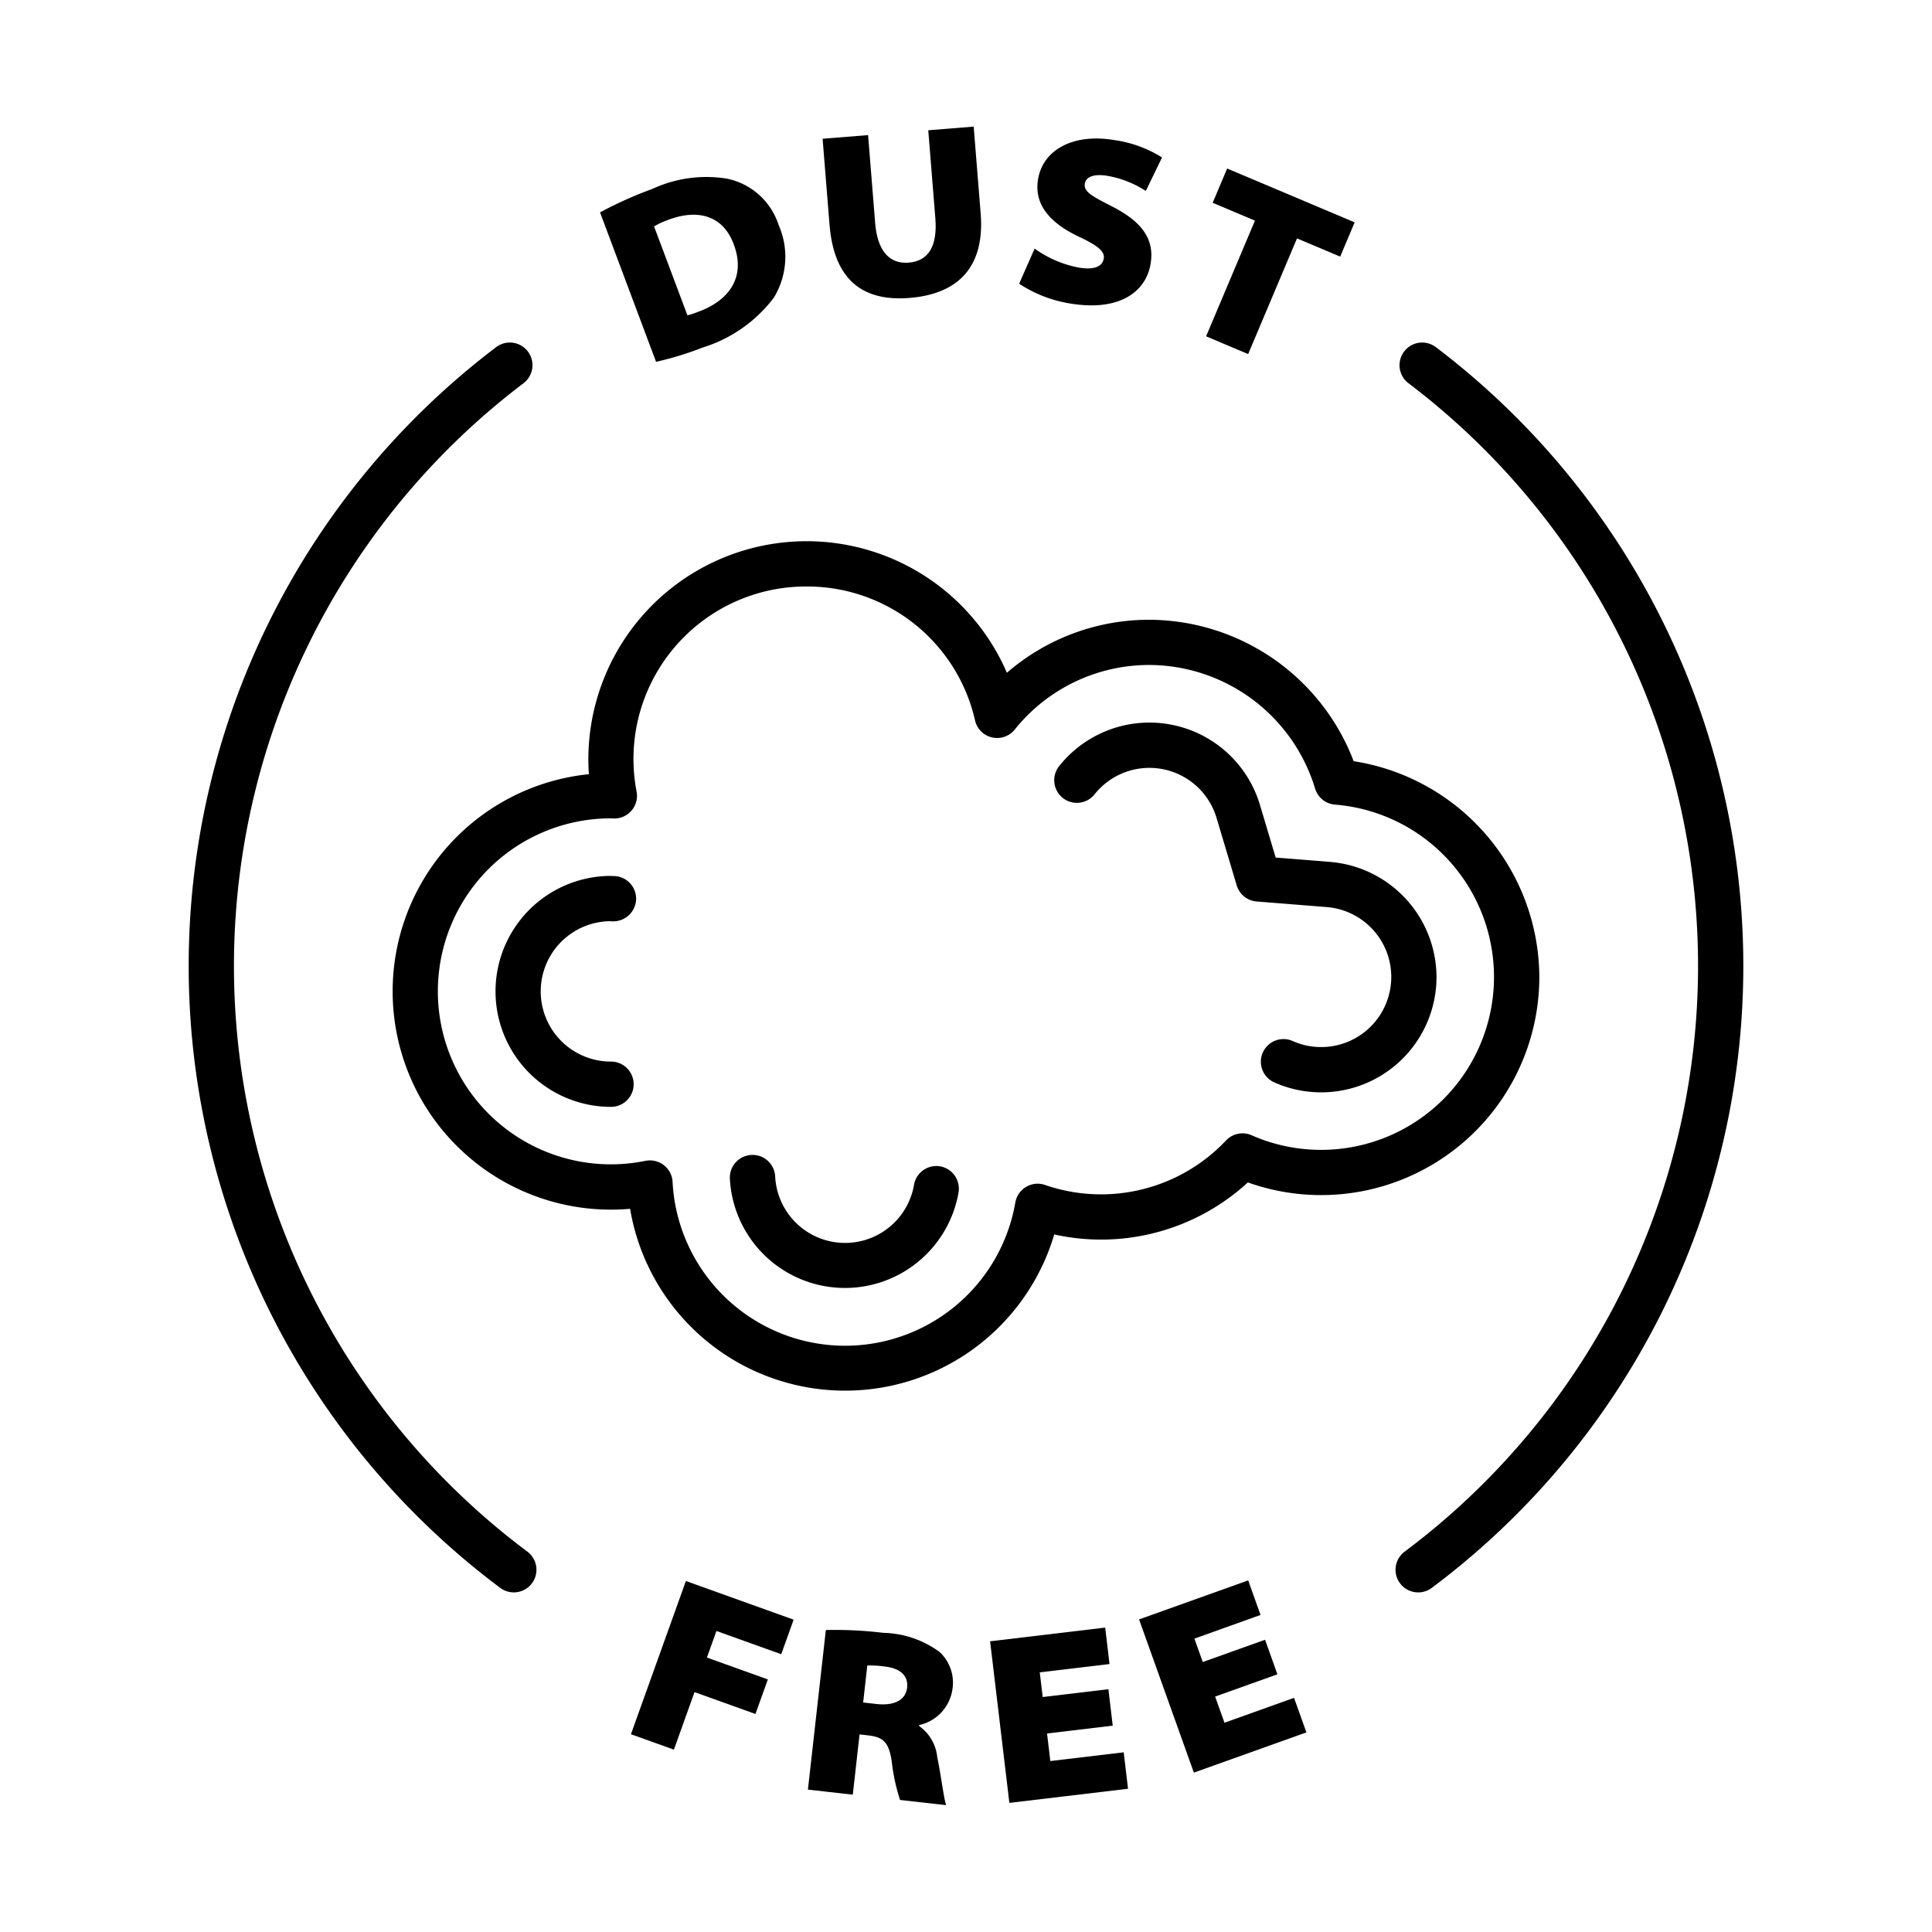
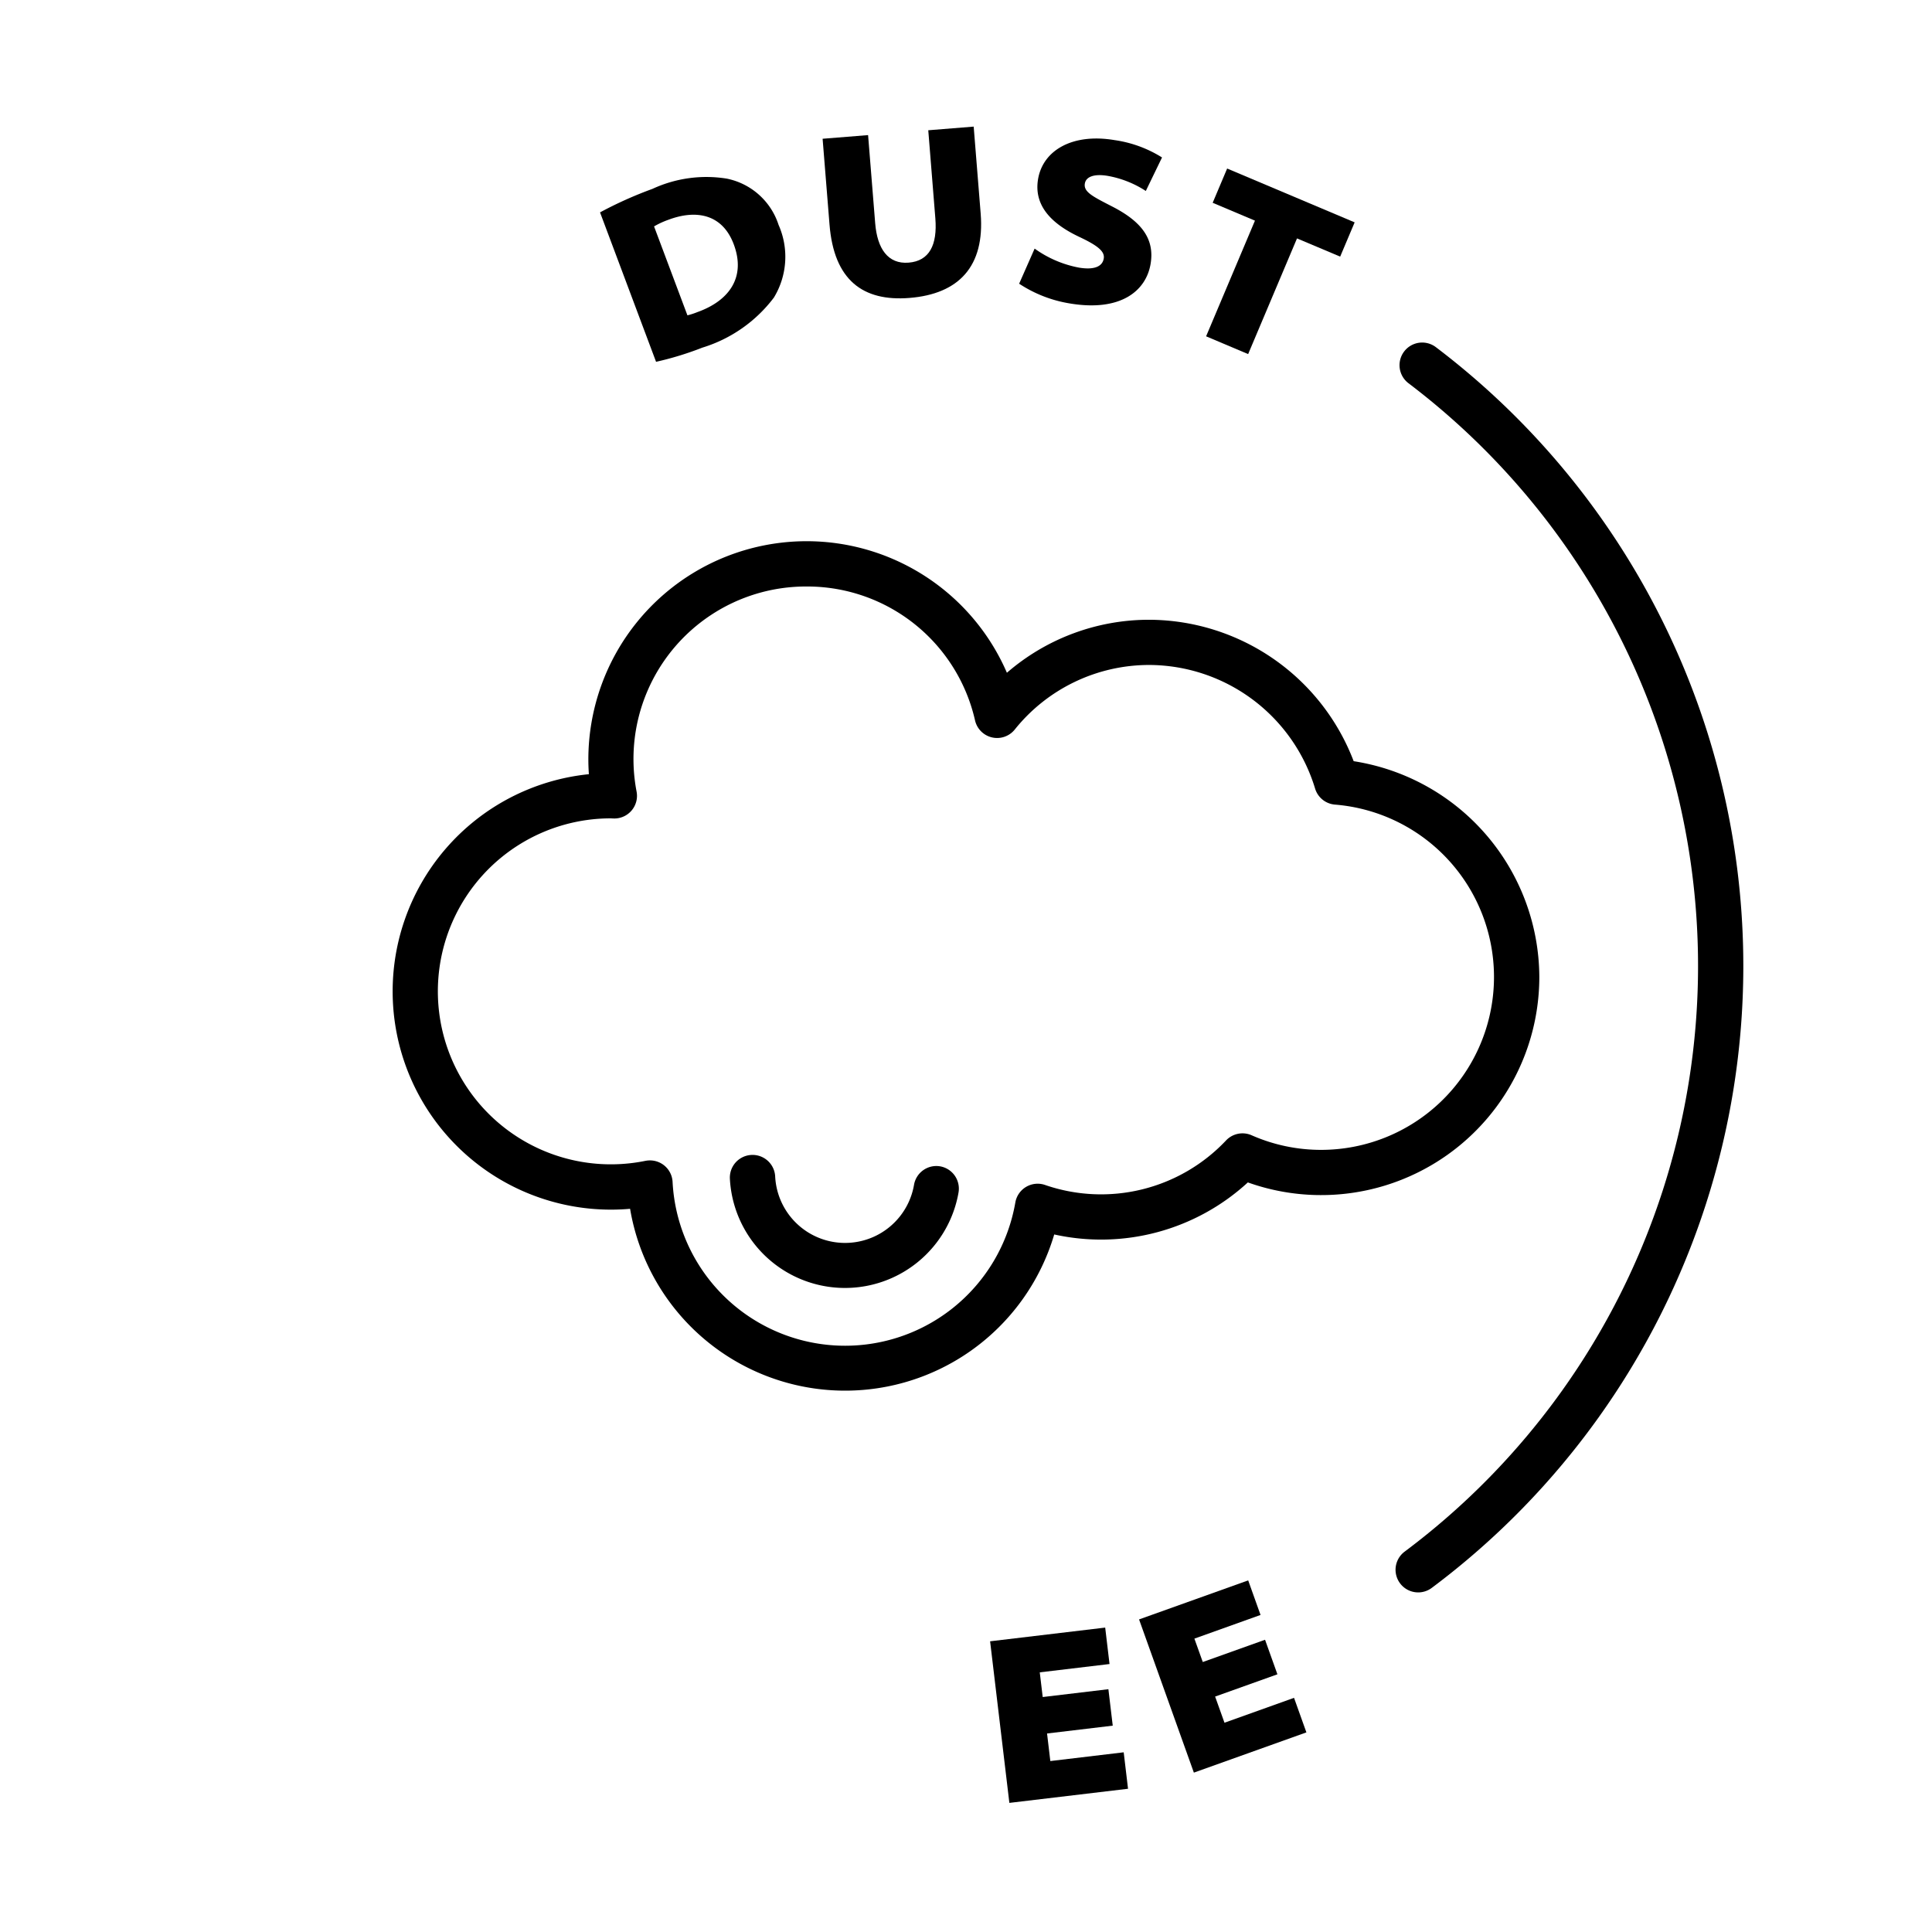
<svg xmlns="http://www.w3.org/2000/svg" width="128" viewBox="0 0 128 128" height="128">
  <g>
    <path d="m101.984 64.72a14.533 14.533 0 0 0 -12.3-14.289 14.556 14.556 0 0 0 -13.532-9.37 14.381 14.381 0 0 0 -9.442 3.511 14.46 14.46 0 0 0 -27.73 5.746c0 .322.012.646.035.974a14.462 14.462 0 0 0 1.465 28.85q.633 0 1.265-.056a14.447 14.447 0 0 0 28.1 1.7 14.367 14.367 0 0 0 12.828-3.448 14.455 14.455 0 0 0 19.311-13.618zm-14.461 11.462a11.392 11.392 0 0 1 -4.6-.968 1.5 1.5 0 0 0 -1.691.34 11.383 11.383 0 0 1 -12 2.951 1.5 1.5 0 0 0 -1.963 1.161 11.446 11.446 0 0 1 -22.709-1.366 1.5 1.5 0 0 0 -1.5-1.42 1.565 1.565 0 0 0 -.3.029 11.461 11.461 0 1 1 -2.278-22.691c.073.006.142.008.22.009a1.5 1.5 0 0 0 1.474-1.778 11.429 11.429 0 0 1 11.263-13.592 11.4 11.4 0 0 1 11.161 8.877 1.5 1.5 0 0 0 2.63.6 11.413 11.413 0 0 1 8.923-4.278 11.528 11.528 0 0 1 10.974 8.184 1.5 1.5 0 0 0 1.318 1.067 11.456 11.456 0 0 1 -.922 22.875z" />
-     <path d="m40.335 61.032.282.009a1.516 1.516 0 0 0 1.528-1.472 1.5 1.5 0 0 0 -1.471-1.528l-.268-.008c-.034 0-.069 0-.1 0a7.651 7.651 0 0 0 .175 15.3 1.5 1.5 0 0 0 0-3 4.651 4.651 0 0 1 -.142-9.3z" />
    <path d="m62.292 77.274a1.5 1.5 0 0 0 -1.735 1.219 4.636 4.636 0 0 1 -9.2-.555 1.5 1.5 0 1 0 -3 .16 7.636 7.636 0 0 0 15.147.913 1.5 1.5 0 0 0 -1.212-1.737z" />
-     <path d="m88.142 57.105-3.625-.289-1.041-3.484a7.642 7.642 0 0 0 -13.284-2.6 1.5 1.5 0 1 0 2.335 1.883 4.642 4.642 0 0 1 8.073 1.575l1.335 4.469a1.5 1.5 0 0 0 1.318 1.066l4.65.371a4.645 4.645 0 0 1 -.381 9.275 4.606 4.606 0 0 1 -1.86-.392 1.5 1.5 0 1 0 -1.207 2.746 7.642 7.642 0 0 0 10.717-7 7.679 7.679 0 0 0 -7.03-7.62z" />
-     <path d="m41.801 114.897 2.847 1.021 1.366-3.811 4.036 1.449.822-2.289-4.037-1.449.632-1.761 4.292 1.539.822-2.289-7.139-2.561z" />
-     <path d="m58.525 108.18a26.629 26.629 0 0 0 -3.811-.187l-1.187 10.573 2.973.334.448-3.991.541.061c1 .112 1.4.415 1.592 1.74a12.7 12.7 0 0 0 .551 2.542l3.053.343c-.16-.437-.35-2.052-.592-3.191a2.855 2.855 0 0 0 -1.2-2.05l.007-.064a2.846 2.846 0 0 0 2.2-2.361 2.772 2.772 0 0 0 -.848-2.479 6.536 6.536 0 0 0 -3.727-1.27zm1.572 3.637c-.092.811-.845 1.209-2.021 1.078l-.89-.1.274-2.449a6.562 6.562 0 0 1 1.153.065c1.017.114 1.575.596 1.487 1.406z" />
    <path d="m69.587 116.674-.217-1.826 4.352-.519-.288-2.415-4.352.519-.195-1.636 4.622-.551-.287-2.414-7.625.908 1.276 10.706 7.862-.936-.287-2.415z" />
    <path d="m81.125 114.135-.62-1.733 4.127-1.475-.819-2.289-4.126 1.475-.555-1.55 4.382-1.568-.818-2.29-7.23 2.586 3.631 10.15 7.455-2.666-.819-2.289z" />
    <path d="m46.531 23.032a9.37 9.37 0 0 0 4.739-3.313 5.205 5.205 0 0 0 .313-4.818 4.553 4.553 0 0 0 -3.439-3.068 8.5 8.5 0 0 0 -4.923.683 26.331 26.331 0 0 0 -3.467 1.555l3.712 9.9a20.909 20.909 0 0 0 3.065-.939zm-2.237-8.475c1.829-.685 3.567-.379 4.319 1.629.825 2.2-.323 3.744-2.4 4.488a4.964 4.964 0 0 1 -.669.218l-2.211-5.892a5.549 5.549 0 0 1 .961-.443z" />
    <path d="m60.254 19.739c3.269-.262 5-2.087 4.718-5.594l-.463-5.757-3.009.242.469 5.837c.142 1.769-.4 2.824-1.77 2.934s-2.08-.924-2.216-2.614l-.47-5.836-3.013.242.457 5.676c.293 3.7 2.22 5.117 5.297 4.87z" />
    <path d="m76.229 17.489c.272-1.609-.537-2.768-2.492-3.781-1.314-.677-1.96-.98-1.863-1.549.077-.458.629-.656 1.513-.507a6.812 6.812 0 0 1 2.526 1l1.074-2.22a8.034 8.034 0 0 0 -3.15-1.15c-2.76-.467-4.736.66-5.062 2.584-.313 1.846 1.029 3.031 2.758 3.842 1.232.582 1.671.965 1.593 1.422-.09.537-.649.767-1.643.6a7.357 7.357 0 0 1 -2.936-1.26l-1.026 2.326a8.584 8.584 0 0 0 3.333 1.304c3.392.576 5.073-.828 5.375-2.611z" />
    <path d="m82.693 23.459 3.237-7.664 2.86 1.207.959-2.27-8.447-3.567-.959 2.27 2.801 1.183-3.237 7.664z" />
    <path d="m95.13 23a1.5 1.5 0 0 0 -1.815 2.389 48.443 48.443 0 0 1 -.256 77.412 1.5 1.5 0 1 0 1.8 2.4 51.444 51.444 0 0 0 .271-82.201z" />
-     <path d="m34.941 102.8a48.443 48.443 0 0 1 -.255-77.412 1.5 1.5 0 0 0 -1.816-2.388 51.444 51.444 0 0 0 .271 82.2 1.5 1.5 0 1 0 1.8-2.4z" />
+     <path d="m34.941 102.8z" />
  </g>
</svg>